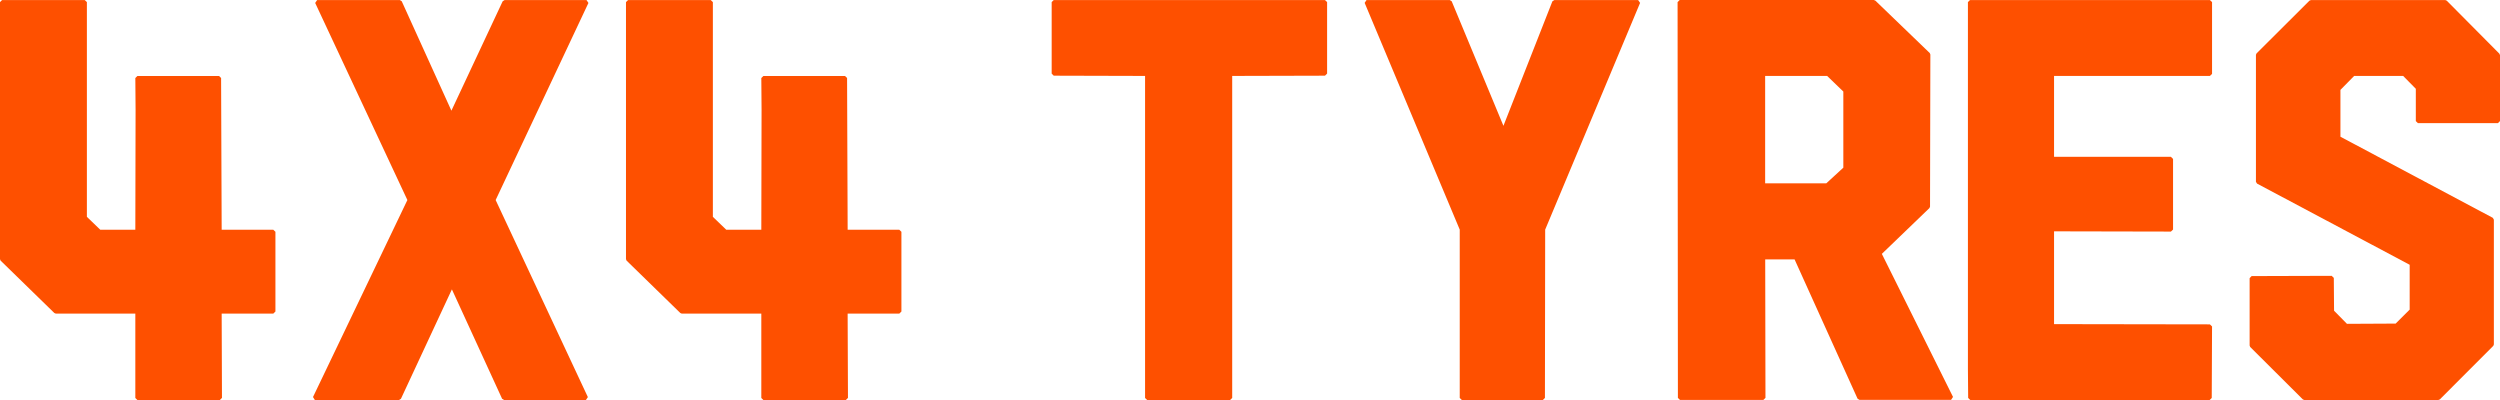
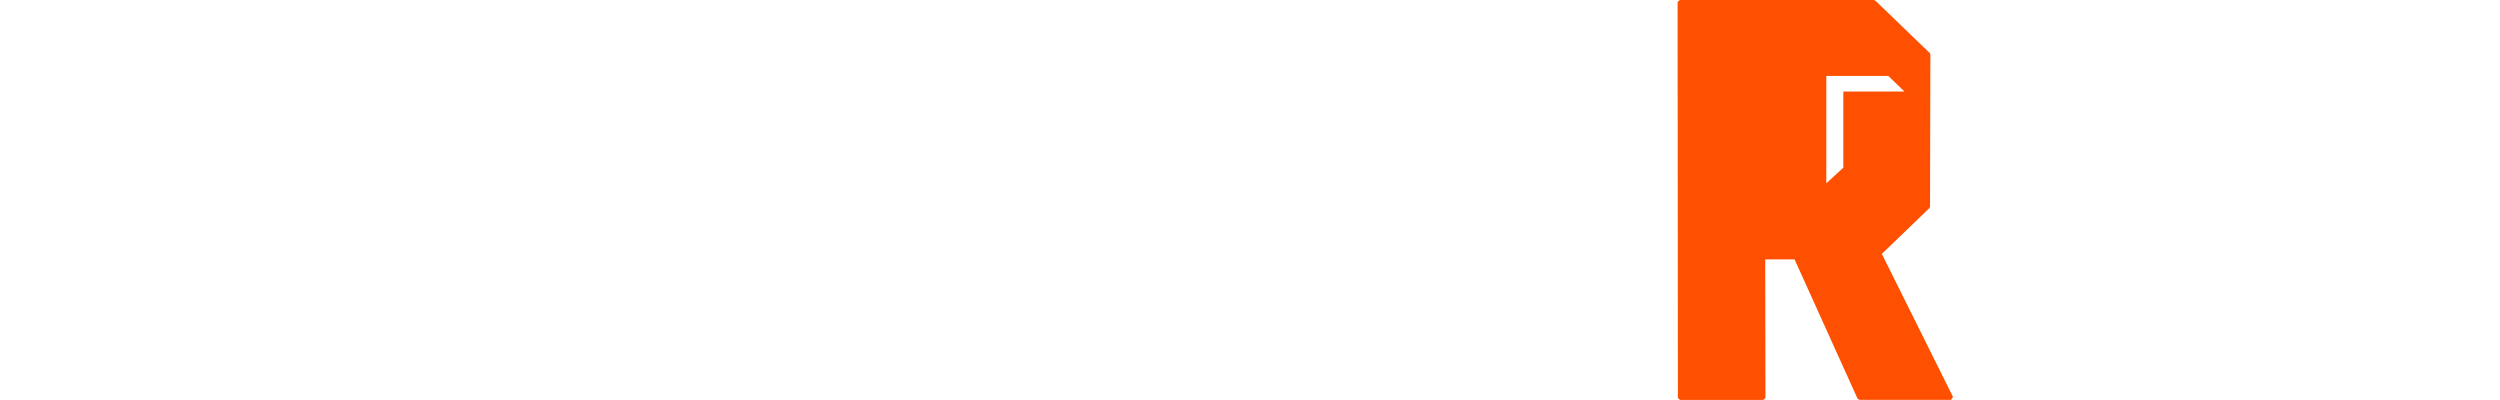
<svg xmlns="http://www.w3.org/2000/svg" width="150" height="24" viewBox="0 0 150 24" version="1.1">
  <g id="Atoms" stroke="none" stroke-width="1" fill="none" fill-rule="evenodd">
    <g transform="translate(-236 -19)" fill="#FE5000" fill-rule="nonzero" id="Logos">
      <g id="4x4-tyres-logo---black" transform="translate(236 19)">
-         <path id="Path" d="M149.962 3.22L146.804.04l-.087-.036h-8.06l-.09.037-3.174 3.163-.037.085v7.62l.067.107 9.157 4.87v2.69l-.841.839-2.922.015-.774-.787-.015-1.971-.128-.122-4.803.015-.12.125v4.04l.033.088 3.159 3.145.086.037h8.045l.09-.037 3.208-3.212.034-.088V13.18l-.064-.111-9.142-4.866v-2.81l.823-.837h2.94l.76.771v1.938l.123.122h4.804l.124-.122V3.308zM118.199.004l-.124.122V22.12l.015 1.757.127.122h14.363l.124-.122.019-4.29-.128-.125-9.352-.015V13.88l7.012.015.128-.122V9.536l-.128-.126h-7.012V4.556h9.352l.128-.122V.126l-.128-.122z" />
-         <path d="M115.765 12.485l.037-.088.02-9.126-.038-.089L112.52.037 112.43 0h-11.648l-.127.126.019 23.748.127.122h5l.127-.125-.015-8.307h1.762l3.778 8.355.116.074h5.495l.117-.178-4.27-8.583 2.854-2.747zM110.6 5.493v4.567l-1.021.938h-3.67V4.556h3.719l.972.937z" id="Shape" />
-         <path id="Path" d="M93.26.004l-.117.077-2.937 7.469L87.103.08l-.116-.077h-4.995l-.113.17 5.705 13.604v10.1l.124.122h4.864l.124-.122.015-10.1L98.405.174l-.116-.17zm-30.037 0L63.1.126v4.29l.124.125 5.48.015v19.322l.128.122h4.973l.127-.122V4.556l5.567-.015.127-.126V.125l-.127-.121zM50.859 13.785l-.034-9.104-.124-.122h-4.898l-.124.122.015 1.905-.015 7.199h-2.103l-.804-.775V.126l-.127-.122h-4.962l-.124.122v15.42l.034.089 3.226 3.145.087.037h4.773v5.061l.124.122h4.947l.128-.126-.02-5.057h3.1l.127-.126v-4.784l-.128-.122zM35.19.004h-4.914l-.116.074-3.076 6.563L24.105.078l-.112-.074h-4.966l-.116.173 5.532 11.825-5.663 11.82.112.178h5.048l.117-.074 3.057-6.564 3.012 6.564.117.074h4.912l.117-.174-5.533-11.824L35.306.177zM13.3 13.785l-.034-9.104-.124-.122H8.244l-.124.122.015 1.905-.015 7.199H6.017l-.804-.775V.126L5.086.004H.124L0 .126v15.42l.034.089L3.26 18.78l.09.037h4.77v5.061l.124.122h4.947l.127-.126-.018-5.057h3.098l.128-.126v-4.784l-.128-.122z" />
+         <path d="M115.765 12.485l.037-.088.02-9.126-.038-.089L112.52.037 112.43 0h-11.648l-.127.126.019 23.748.127.122h5l.127-.125-.015-8.307h1.762l3.778 8.355.116.074h5.495l.117-.178-4.27-8.583 2.854-2.747zM110.6 5.493v4.567l-1.021.938V4.556h3.719l.972.937z" id="Shape" />
      </g>
    </g>
  </g>
</svg>